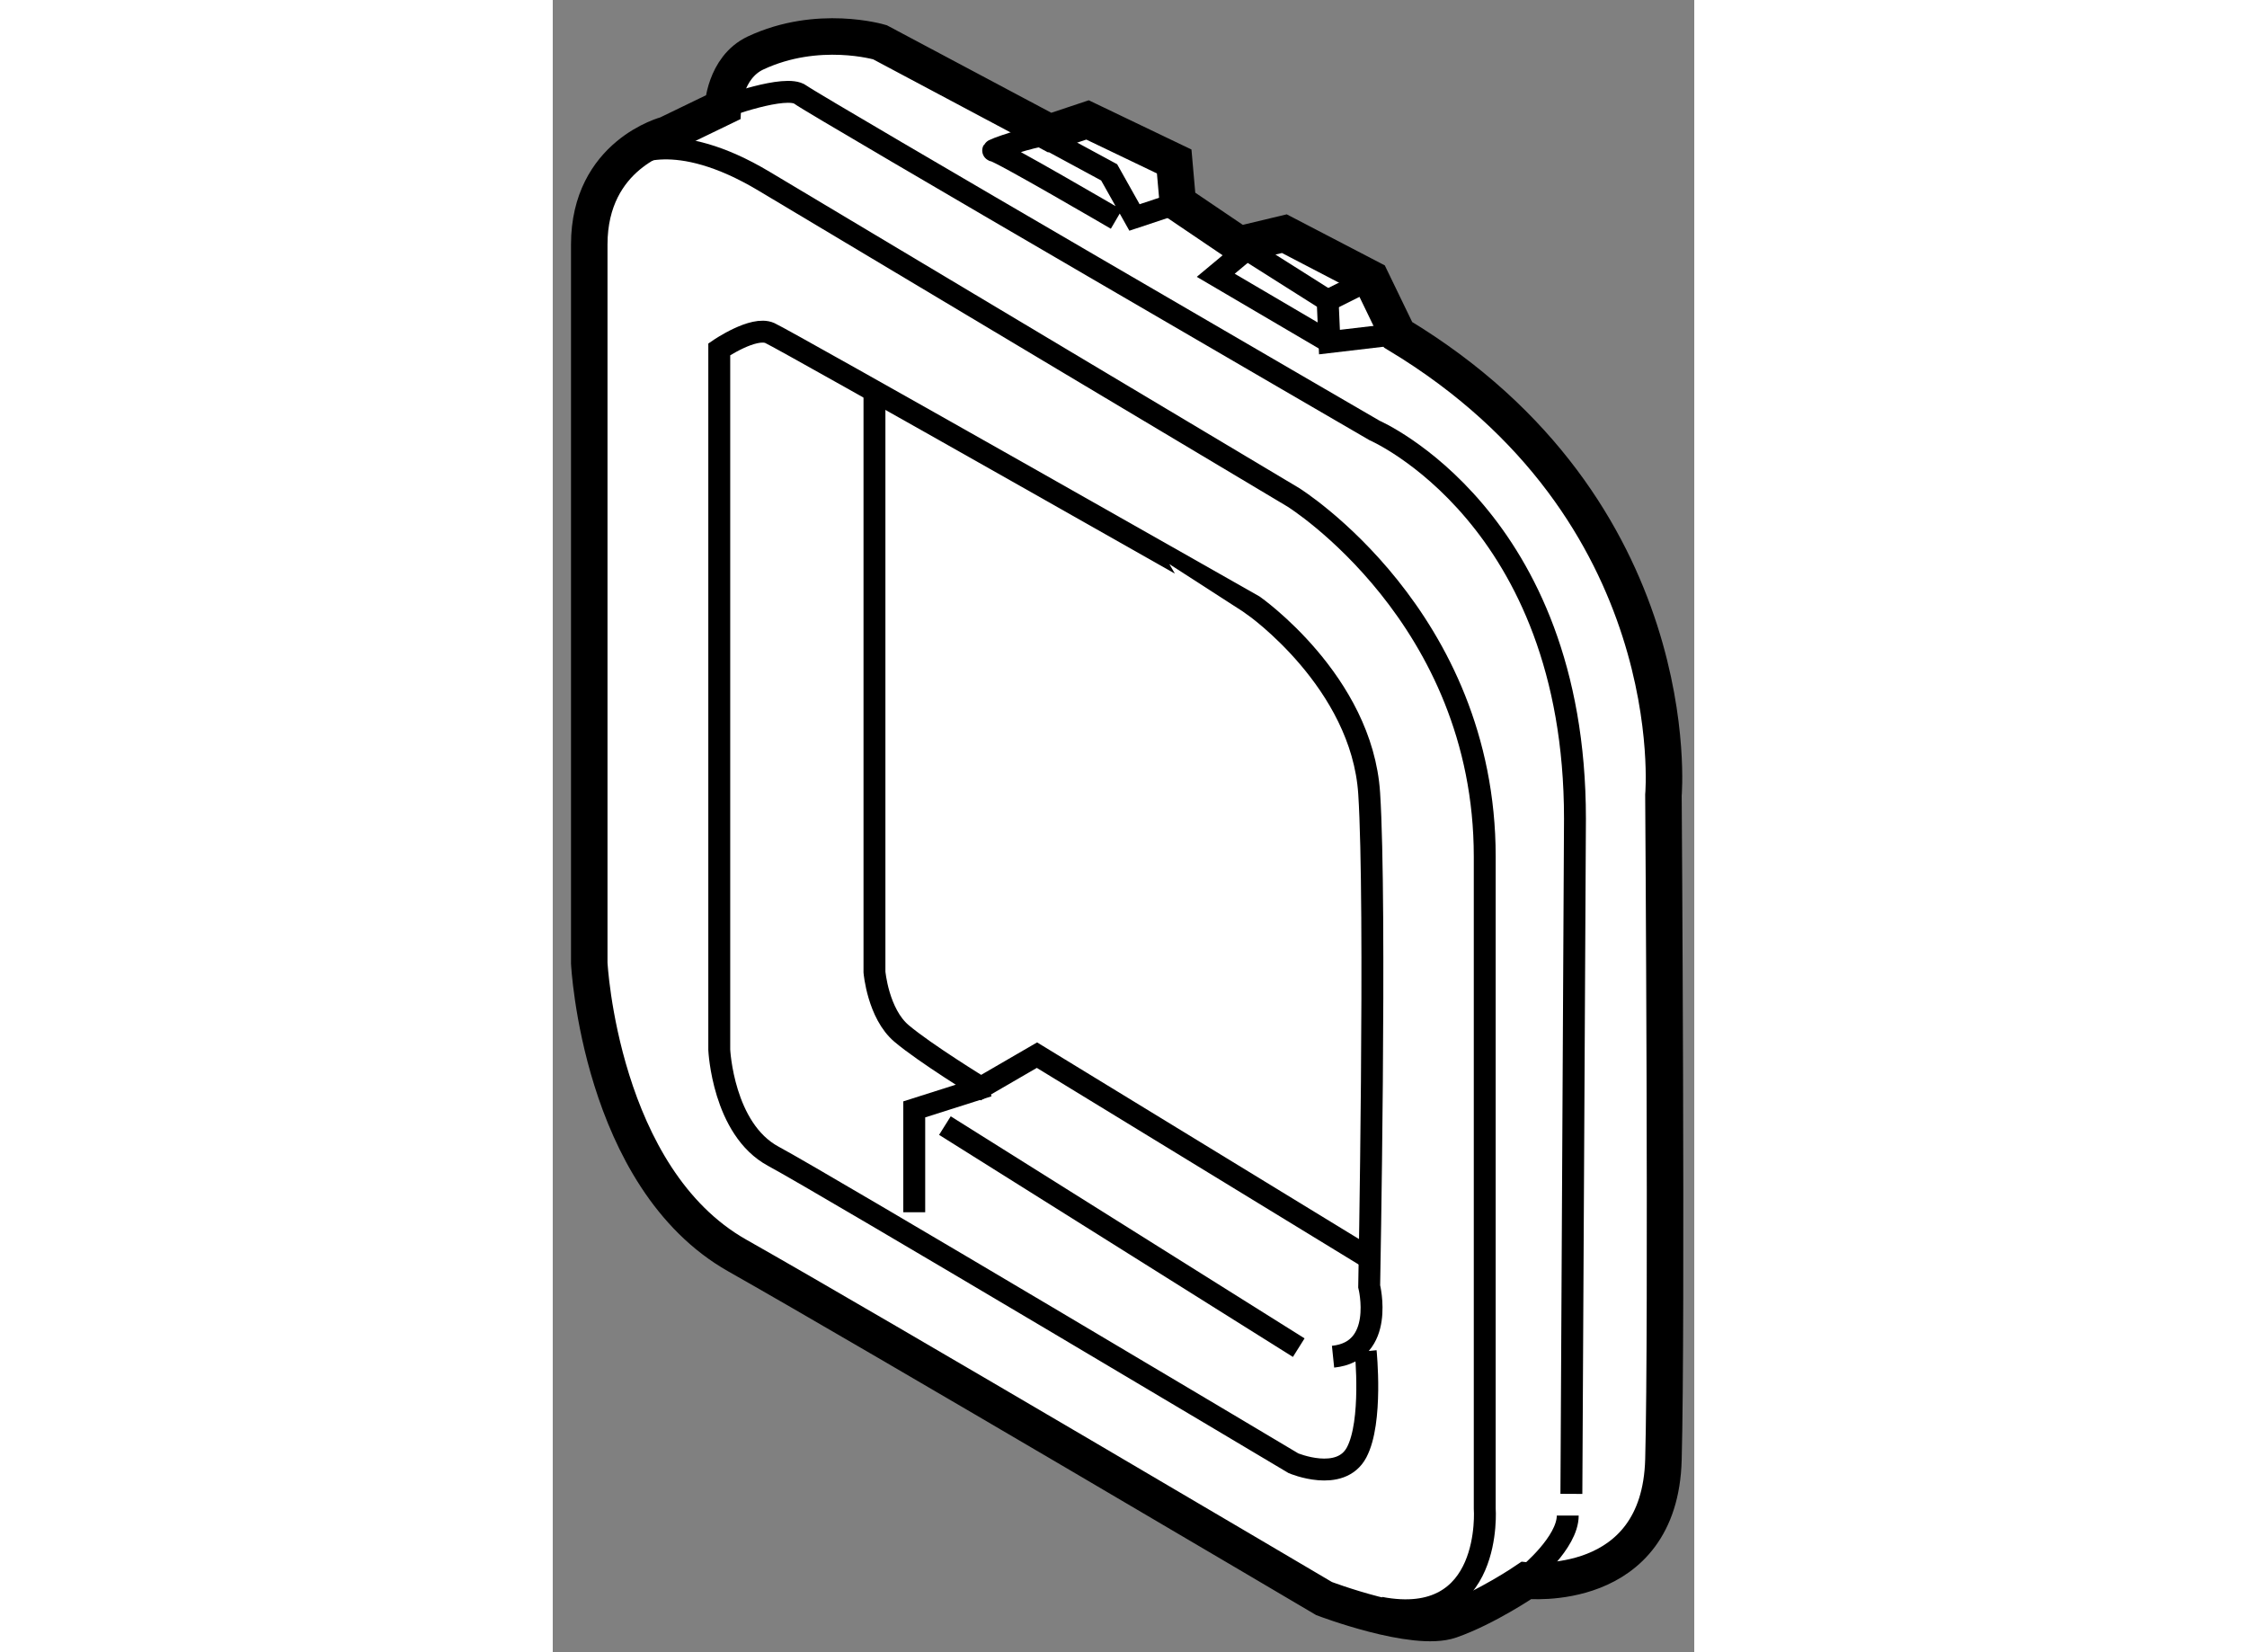
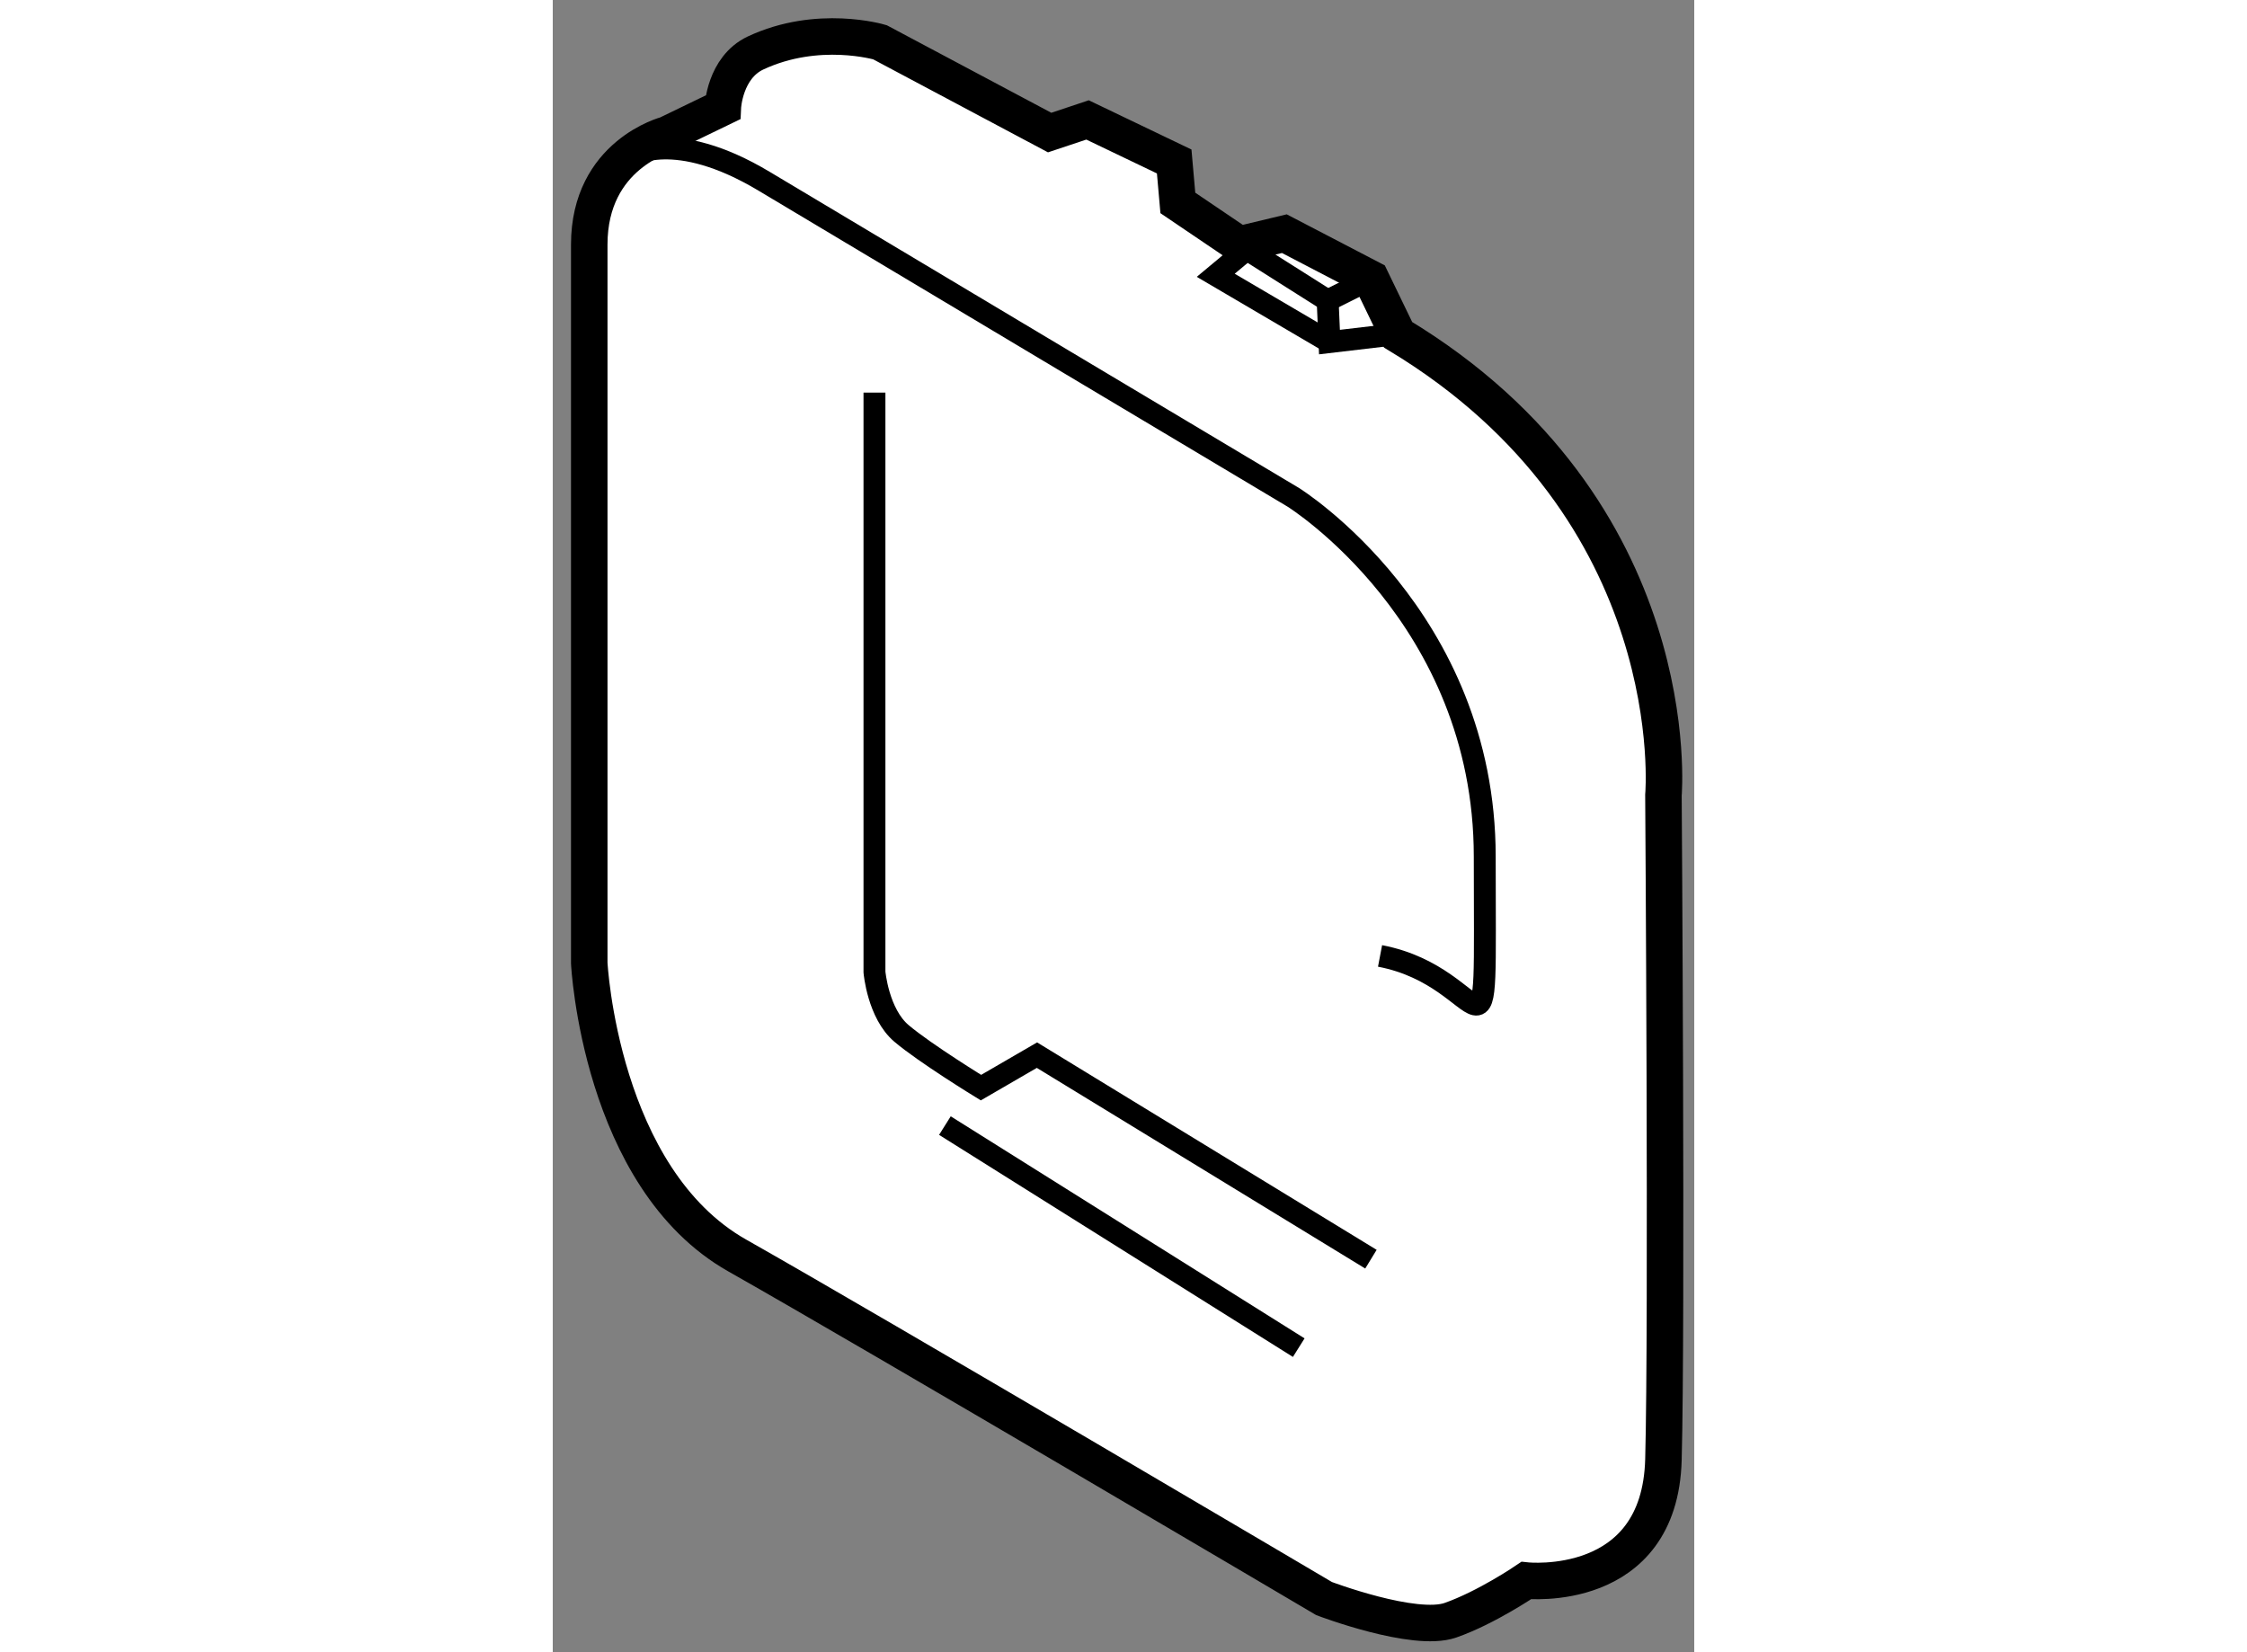
<svg xmlns="http://www.w3.org/2000/svg" version="1.1" x="0px" y="0px" width="244.8px" height="180px" viewBox="4.015 40.048 15.637 22.633" enable-background="new 0 0 244.8 180" xml:space="preserve">
  <rect x="4.015" y="40.048" width="15.637" height="22.633" fill="#808080" stroke="none" />
  <g>
    <path fill="#FFFFFF" stroke="#000000" stroke-width="0.5" d="M6.345,41.519L5.578,41.89c0,0-1.063,0.271-1.063,1.508     s0,9.843,0,9.843s0.148,2.943,2.028,4.006c1.88,1.063,8.038,4.699,8.038,4.699s1.236,0.47,1.731,0.297     c0.495-0.173,1.039-0.544,1.039-0.544s1.83,0.198,1.879-1.657c0.05-1.855,0-9.101,0-9.101s0.347-3.908-3.635-6.307l-0.371-0.767     l-1.187-0.618l-0.618,0.148l-0.841-0.569l-0.05-0.568l-1.187-0.569l-0.519,0.173l-2.325-1.237c0,0-0.85-0.254-1.706,0.148     C6.369,40.975,6.345,41.519,6.345,41.519z" />
-     <path fill="none" stroke="#000000" stroke-width="0.3" d="M5.083,42.187c0,0,0.594-0.396,1.831,0.346s7.246,4.328,7.246,4.328     s2.622,1.632,2.622,4.922c0,3.289,0,8.928,0,8.928s0.124,1.657-1.434,1.36" />
-     <path fill="none" stroke="#000000" stroke-width="0.3" d="M17.375,61.625c0,0,0.544-0.445,0.544-0.816" />
+     <path fill="none" stroke="#000000" stroke-width="0.3" d="M5.083,42.187c0,0,0.594-0.396,1.831,0.346s7.246,4.328,7.246,4.328     s2.622,1.632,2.622,4.922s0.124,1.657-1.434,1.36" />
    <polyline fill="none" stroke="#000000" stroke-width="0.3" points="13.418,43.398 14.63,44.165 14.655,44.734 15.496,44.635   " />
    <polyline fill="none" stroke="#000000" stroke-width="0.3" points="14.655,44.734 13.097,43.819 13.542,43.448   " />
    <line fill="none" stroke="#000000" stroke-width="0.3" x1="14.63" y1="44.165" x2="15.223" y2="43.868" />
-     <path fill="none" stroke="#000000" stroke-width="0.3" d="M12.577,42.83l-0.593,0.197l-0.347-0.618l-0.915-0.495     c-0.074-0.024-0.742,0.198-0.668,0.198s1.682,0.94,1.682,0.94" />
-     <path fill="none" stroke="#000000" stroke-width="0.3" d="M6.345,41.519c0,0,0.865-0.322,1.063-0.174     c0.198,0.148,7.865,4.6,7.865,4.6s2.745,1.188,2.745,5.317l-0.049,9.25" />
-     <path fill="none" stroke="#000000" stroke-width="0.3" d="M14.704,58.633c0.718-0.074,0.495-0.964,0.495-0.964     s0.099-5.219,0-6.752s-1.583-2.572-1.583-2.572S7.21,44.709,6.988,44.61s-0.692,0.223-0.692,0.223v9.596     c0,0,0.05,1.088,0.742,1.459c0.692,0.371,7.123,4.204,7.123,4.204s0.643,0.272,0.866-0.148s0.124-1.385,0.124-1.385" />
    <path fill="none" stroke="#000000" stroke-width="0.3" d="M8.422,45.426v7.938c0,0,0.049,0.569,0.371,0.841     c0.321,0.272,1.088,0.742,1.088,0.742l0.767-0.445l4.575,2.795" />
-     <polyline fill="none" stroke="#000000" stroke-width="0.3" points="9.98,54.923 8.967,55.245 8.967,56.654   " />
    <line fill="none" stroke="#000000" stroke-width="0.3" x1="9.387" y1="55.467" x2="14.234" y2="58.509" />
  </g>
</svg>